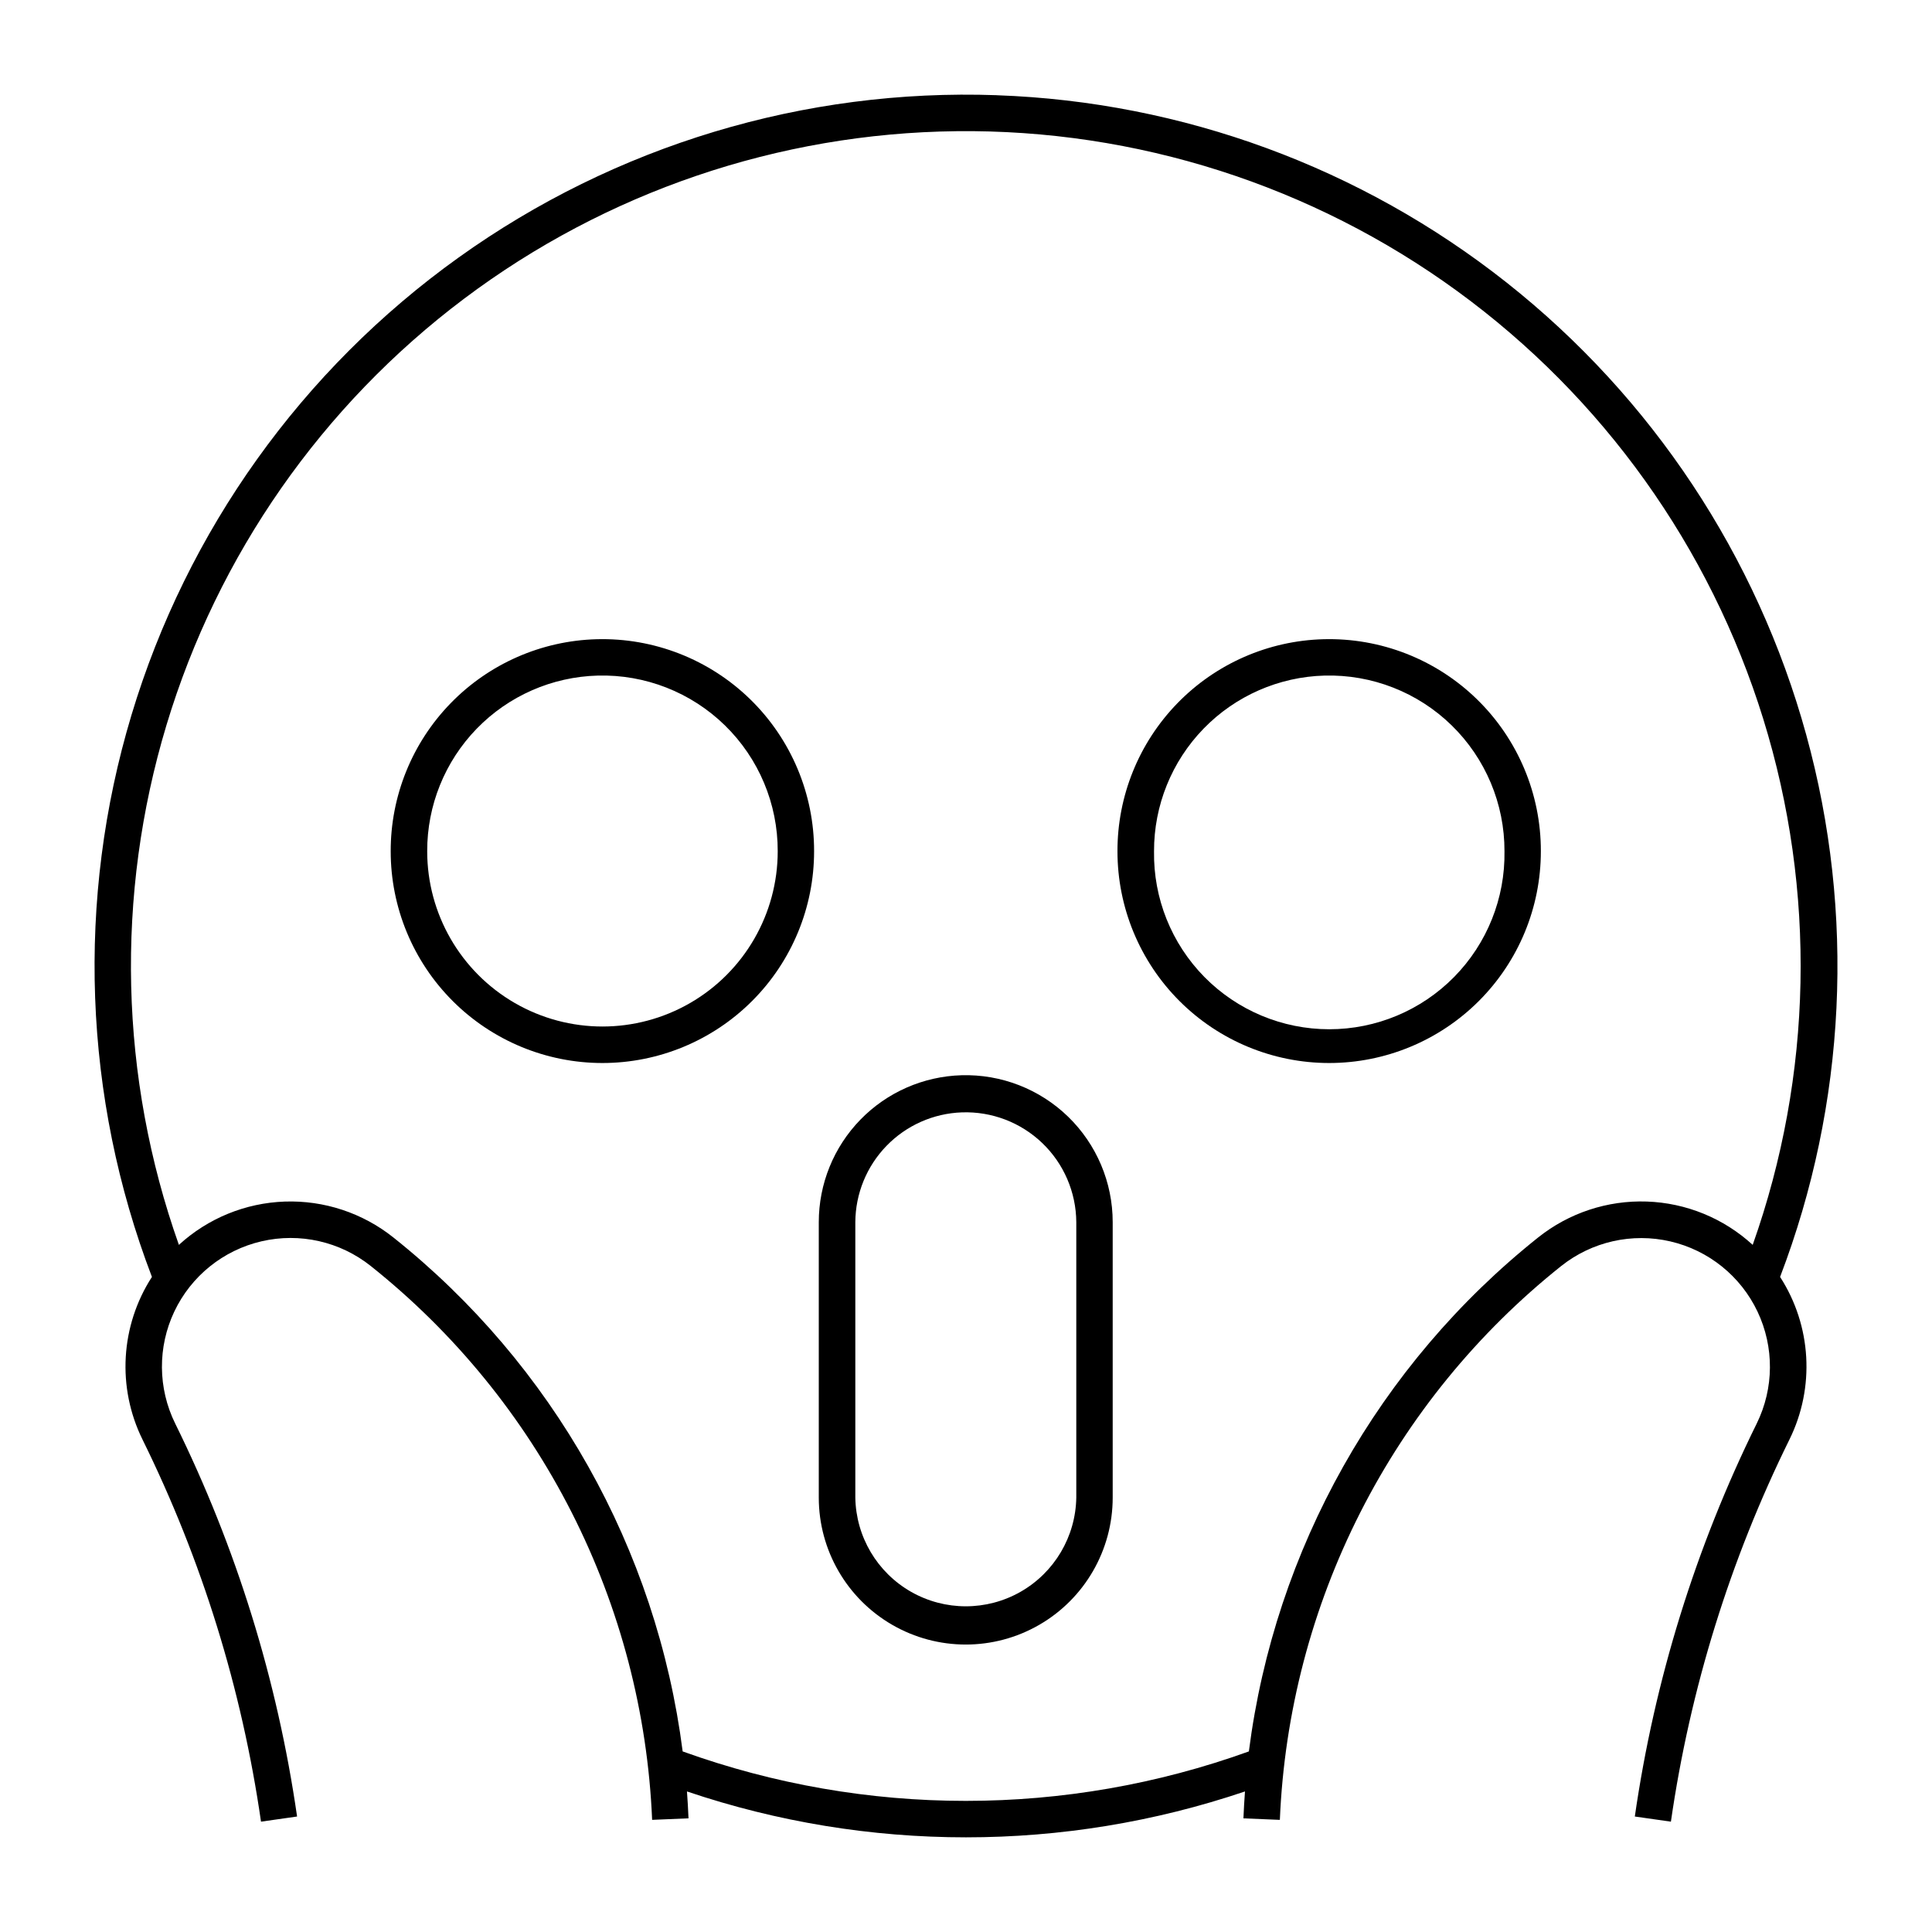
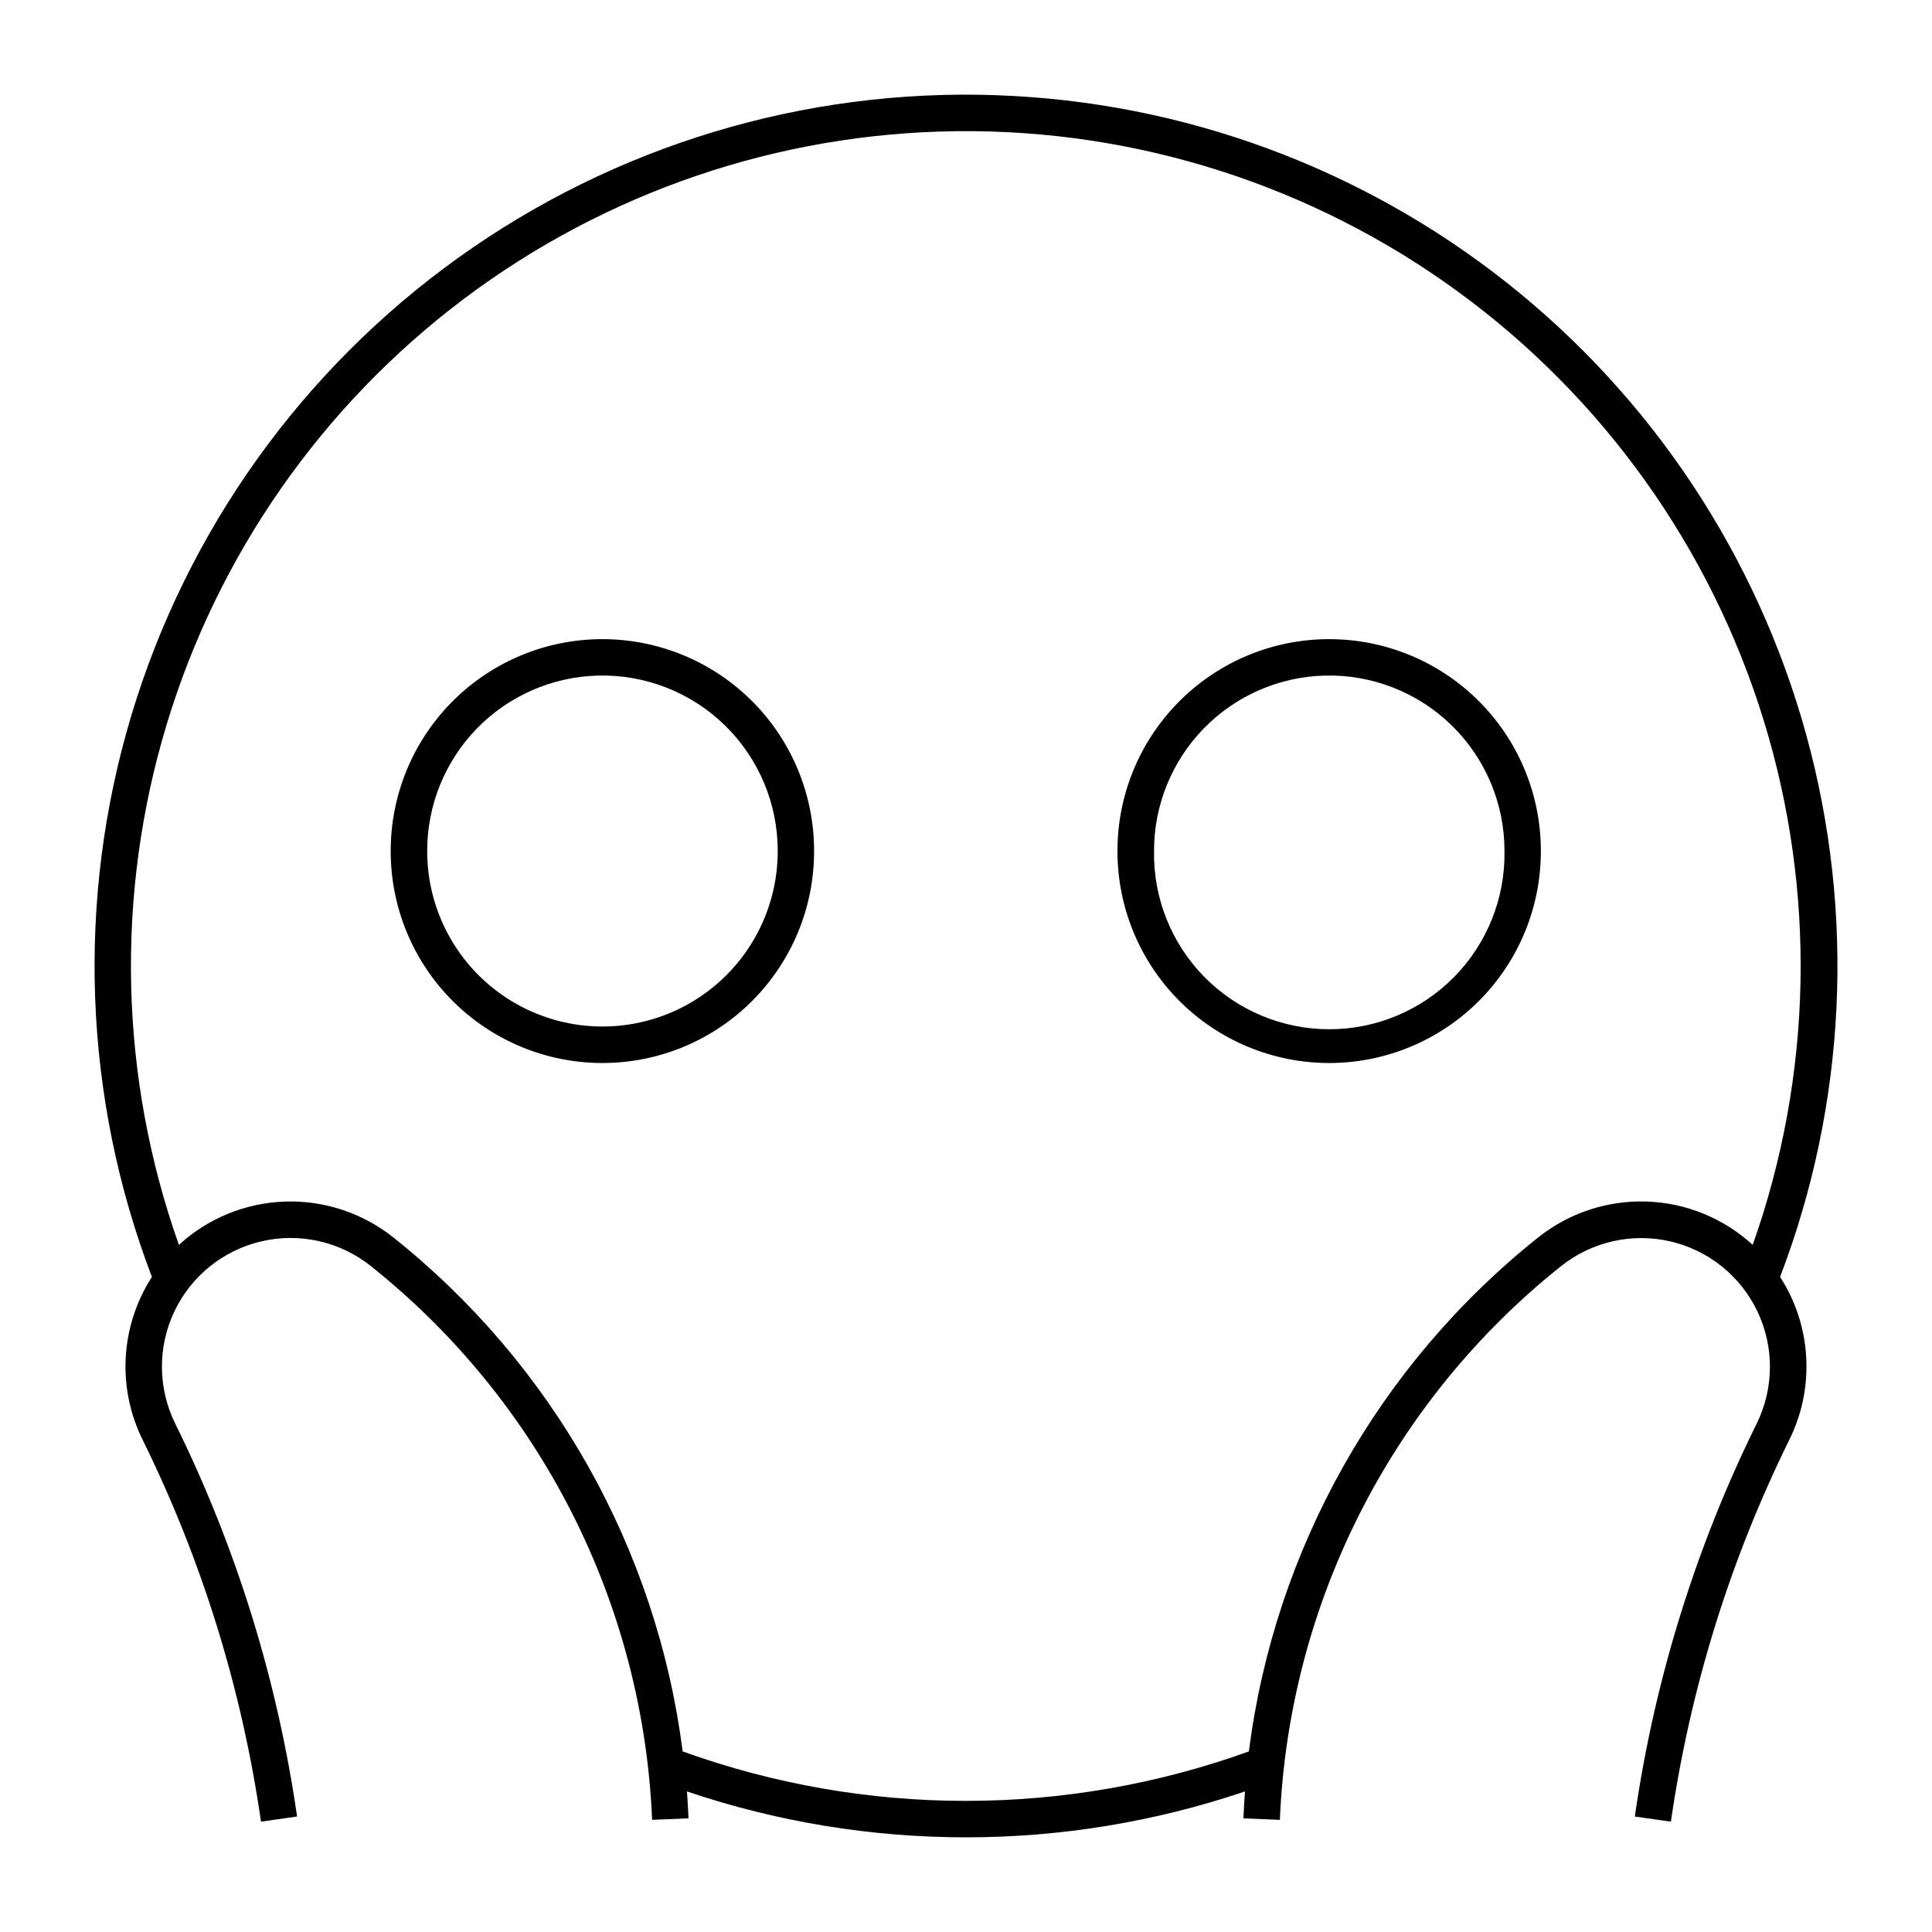
<svg xmlns="http://www.w3.org/2000/svg" fill="#000000" width="800px" height="800px" version="1.1" viewBox="144 144 512 512">
  <g>
-     <path d="m398.81 428.95c-10.129 0.293-19.746 4.519-26.812 11.789-7.062 7.269-11.012 17.004-11.012 27.141v72.996c0 13.914 7.422 26.77 19.473 33.727 12.051 6.957 26.895 6.957 38.945 0s19.473-19.812 19.473-33.727v-72.996c0-10.523-4.258-20.598-11.805-27.934-7.547-7.332-17.742-11.297-28.262-10.996zm0.102 9.836 0.004 0.004c7.906-0.277 15.594 2.656 21.305 8.137 5.711 5.481 8.957 13.039 9.008 20.953v72.996c-0.168 10.348-5.785 19.84-14.773 24.969-8.992 5.125-20.023 5.125-29.016 0-8.988-5.129-14.605-14.621-14.77-24.969v-72.996c0.043-7.559 3.008-14.805 8.273-20.227 5.262-5.422 12.418-8.598 19.973-8.863z" />
    <path d="m302.11 313.4c-14.625 0.398-28.52 6.496-38.715 16.996-10.195 10.496-15.883 24.562-15.855 39.195-0.004 14.883 5.906 29.156 16.426 39.68 10.523 10.523 24.797 16.438 39.676 16.438 14.883 0 29.156-5.914 39.676-16.438 10.523-10.523 16.43-24.797 16.426-39.68 0.031-15.164-6.078-29.695-16.934-40.281-10.859-10.586-25.539-16.324-40.699-15.91zm0.309 9.637c12.551-0.336 24.703 4.422 33.688 13.195 8.984 8.77 14.031 20.805 13.996 33.359 0 16.594-8.852 31.926-23.223 40.223s-32.074 8.297-46.445 0c-14.367-8.297-23.223-23.629-23.223-40.223-0.031-12.125 4.676-23.785 13.125-32.484 8.445-8.699 19.961-13.75 32.082-14.07z" />
    <path d="m494.71 313.4c-14.629 0.398-28.52 6.496-38.715 16.996-10.195 10.496-15.883 24.562-15.855 39.195-0.004 14.883 5.906 29.156 16.426 39.68 10.523 10.523 24.793 16.438 39.676 16.438 14.883 0 29.152-5.914 39.676-16.438 10.523-10.523 16.43-24.797 16.426-39.68 0.031-15.164-6.078-29.695-16.938-40.281-10.855-10.586-25.535-16.324-40.695-15.91zm0.309 9.637c12.551-0.336 24.703 4.422 33.688 13.195 8.98 8.77 14.031 20.805 13.996 33.359 0.195 12.441-4.609 24.441-13.34 33.312-8.727 8.867-20.652 13.859-33.094 13.859-12.445 0-24.367-4.992-33.098-13.859-8.73-8.871-13.535-20.871-13.34-33.312-0.031-12.121 4.676-23.777 13.117-32.477s19.953-13.75 32.07-14.078z" />
    <path d="m408.19 169.23c-51.004-1.82-101.18 13.312-142.67 43.027-41.492 29.719-71.973 72.344-86.676 121.22-14.699 48.871-12.793 101.24 5.418 148.92-8.359 12.934-9.305 29.309-2.484 43.121 15.723 31.887 26.32 66.055 31.391 101.24l9.559-1.363c-5.219-36.203-16.125-71.352-32.305-104.15-4.602-9.34-4.684-20.27-0.227-29.676 4.461-9.41 12.973-16.262 23.117-18.613 10.141-2.352 20.801 0.062 28.945 6.551 22.215 17.699 40.367 39.961 53.23 65.285 12.863 25.32 20.137 53.113 21.332 81.488l9.641-0.402v0.004c-0.098-2.379-0.234-4.754-0.41-7.129 47.961 16.215 99.918 16.215 147.88 0-0.176 2.375-0.312 4.75-0.41 7.129l9.652 0.402v-0.004c1.191-28.375 8.469-56.168 21.332-81.488 12.863-25.324 31.016-47.586 53.23-65.285 8.145-6.473 18.797-8.875 28.93-6.519 10.133 2.352 18.637 9.203 23.094 18.602 4.457 9.398 4.383 20.32-0.207 29.656-16.184 32.801-27.086 67.949-32.309 104.15l9.559 1.363h0.004c5.074-35.188 15.672-69.355 31.398-101.24 6.824-13.809 5.887-30.184-2.465-43.121 17.543-45.926 19.973-96.254 6.934-143.65-13.039-47.402-40.867-89.402-79.434-119.89-38.566-30.488-85.859-47.871-134.99-49.617zm-10.762 9.535c47.672-0.543 94.246 14.328 132.78 42.398 38.535 28.07 66.977 67.836 81.078 113.38 14.105 45.543 13.121 94.422-2.805 139.36-7.688-7.051-17.637-11.125-28.062-11.484-10.422-0.359-20.633 3.016-28.789 9.516-42.297 33.707-69.797 82.566-76.668 136.21-48.492 17.477-101.56 17.477-150.05 0-6.875-53.648-34.375-102.51-76.672-136.21-8.152-6.496-18.359-9.867-28.777-9.508-10.422 0.363-20.367 4.43-28.055 11.477-15.734-44.398-16.887-92.656-3.293-137.75 13.59-45.098 41.223-84.68 78.867-112.99 37.648-28.305 83.348-43.859 130.45-44.395z" />
  </g>
</svg>